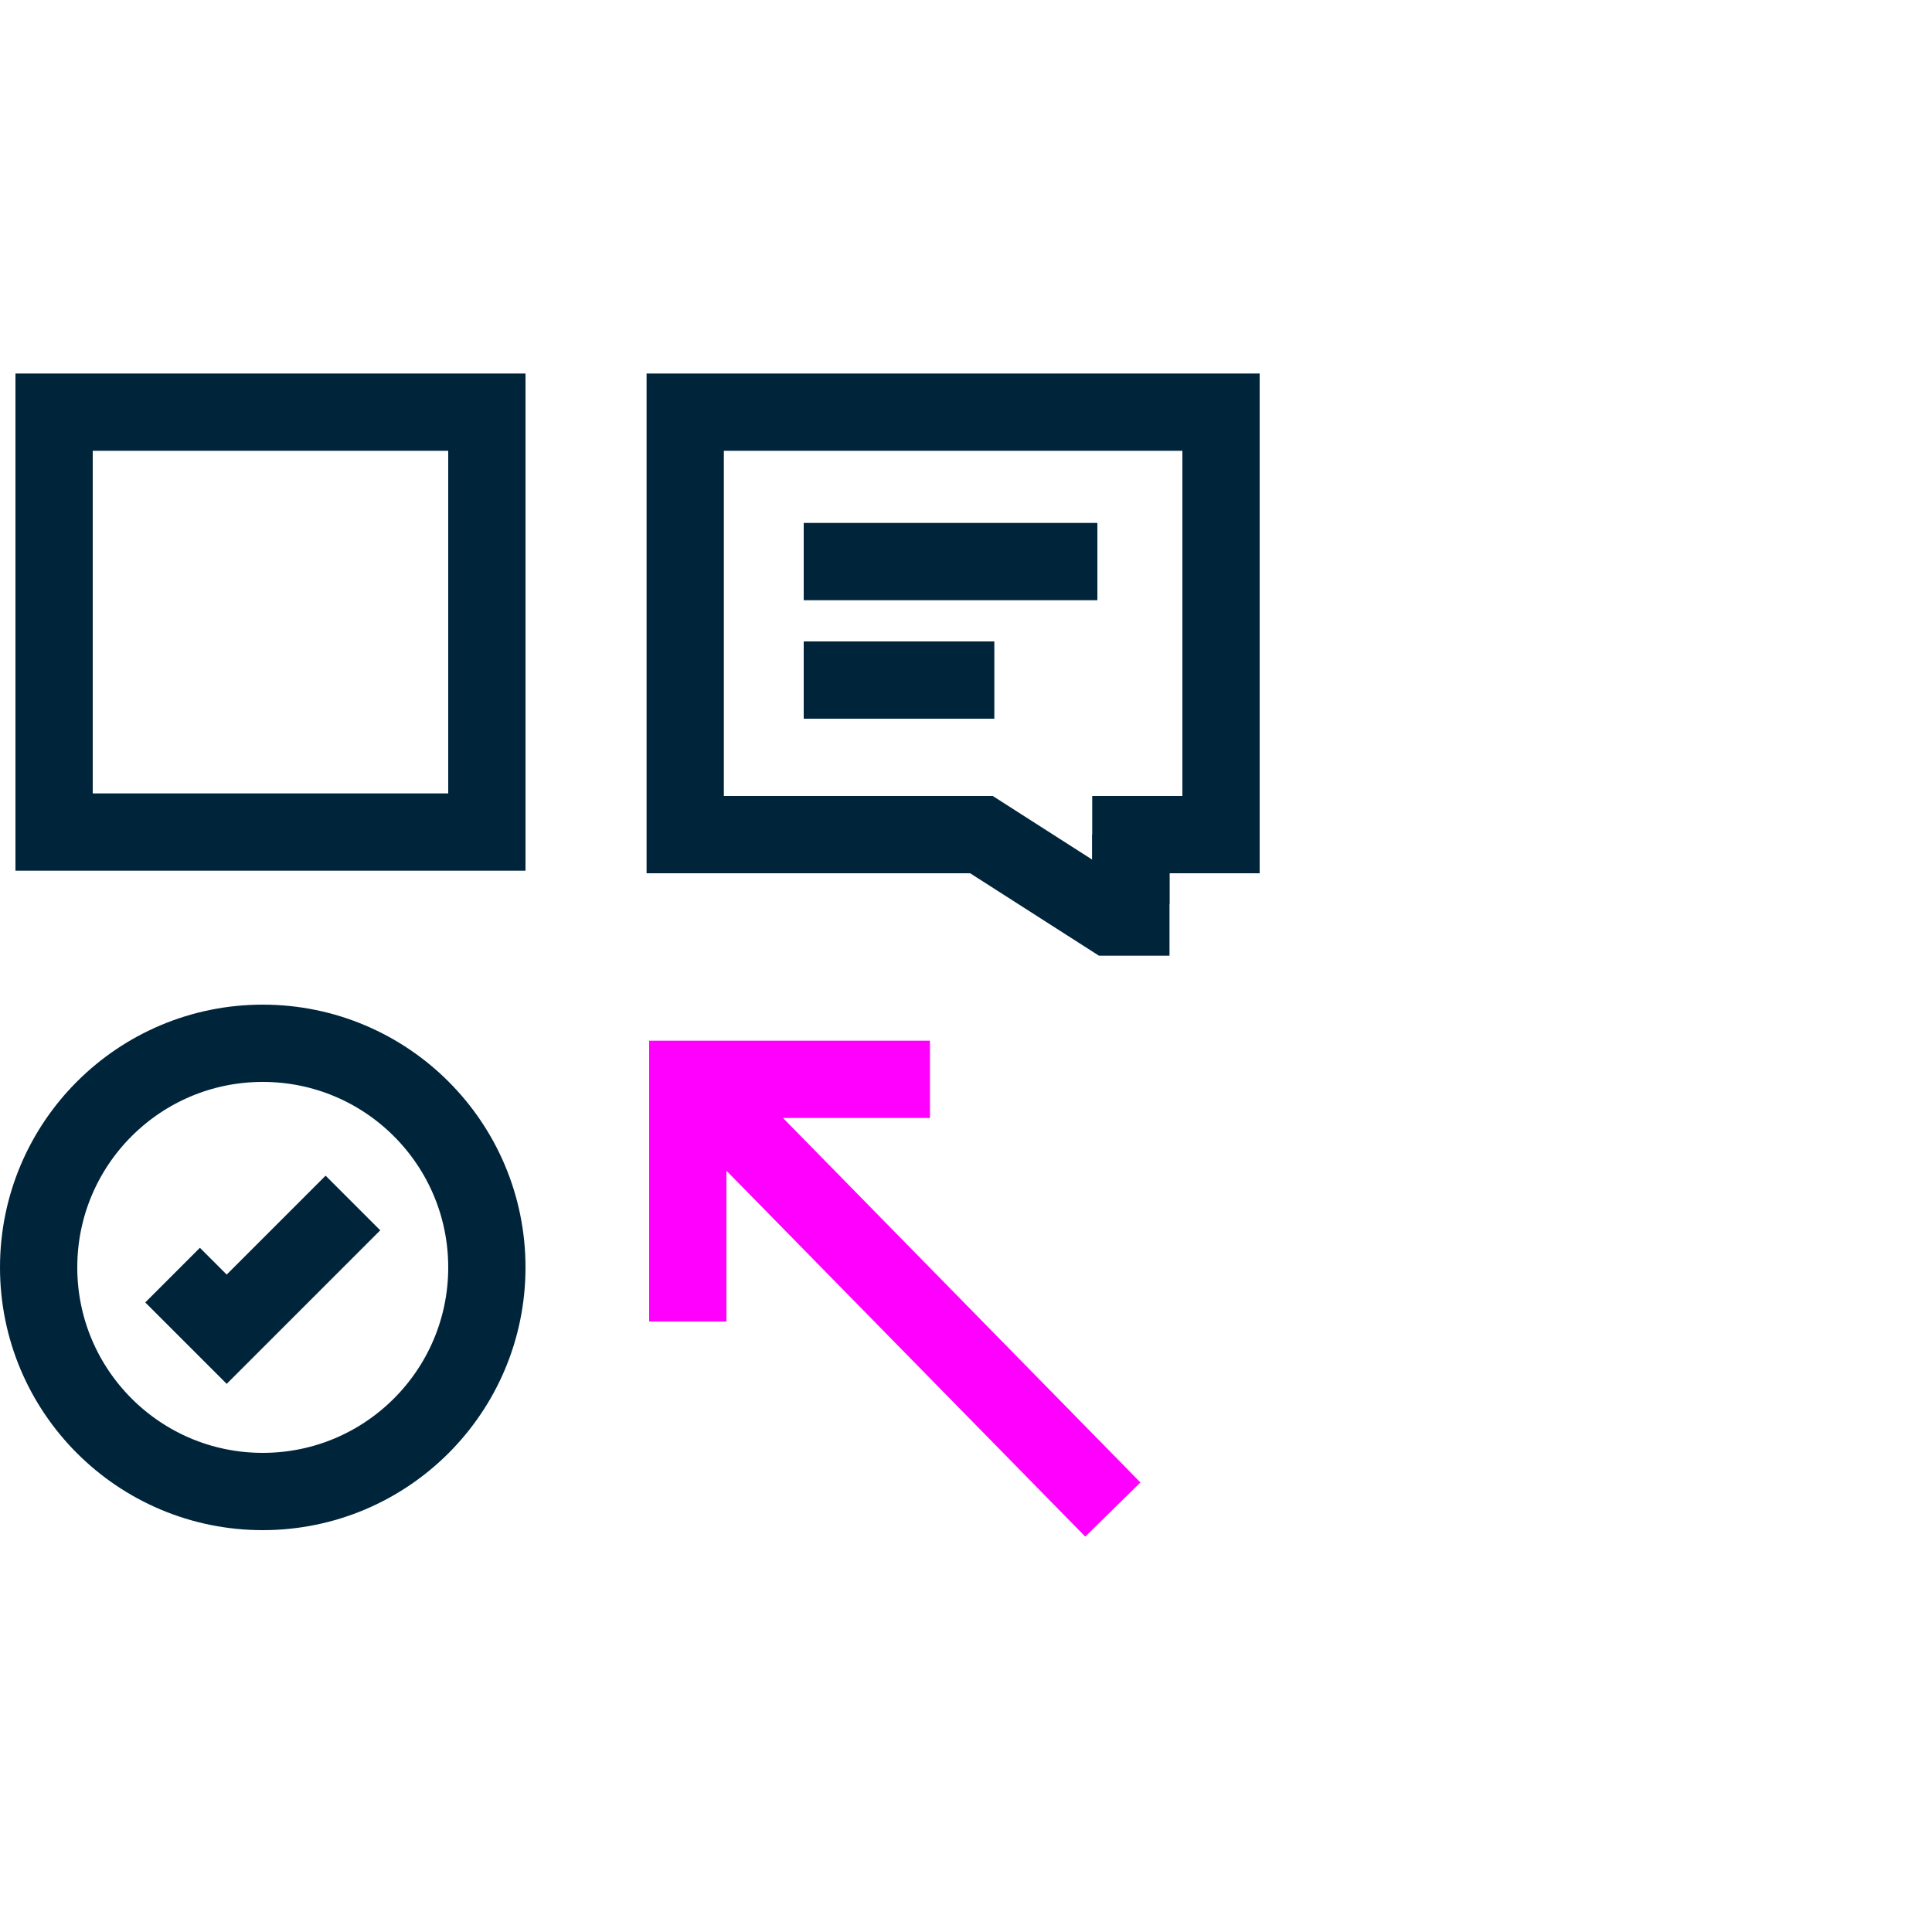
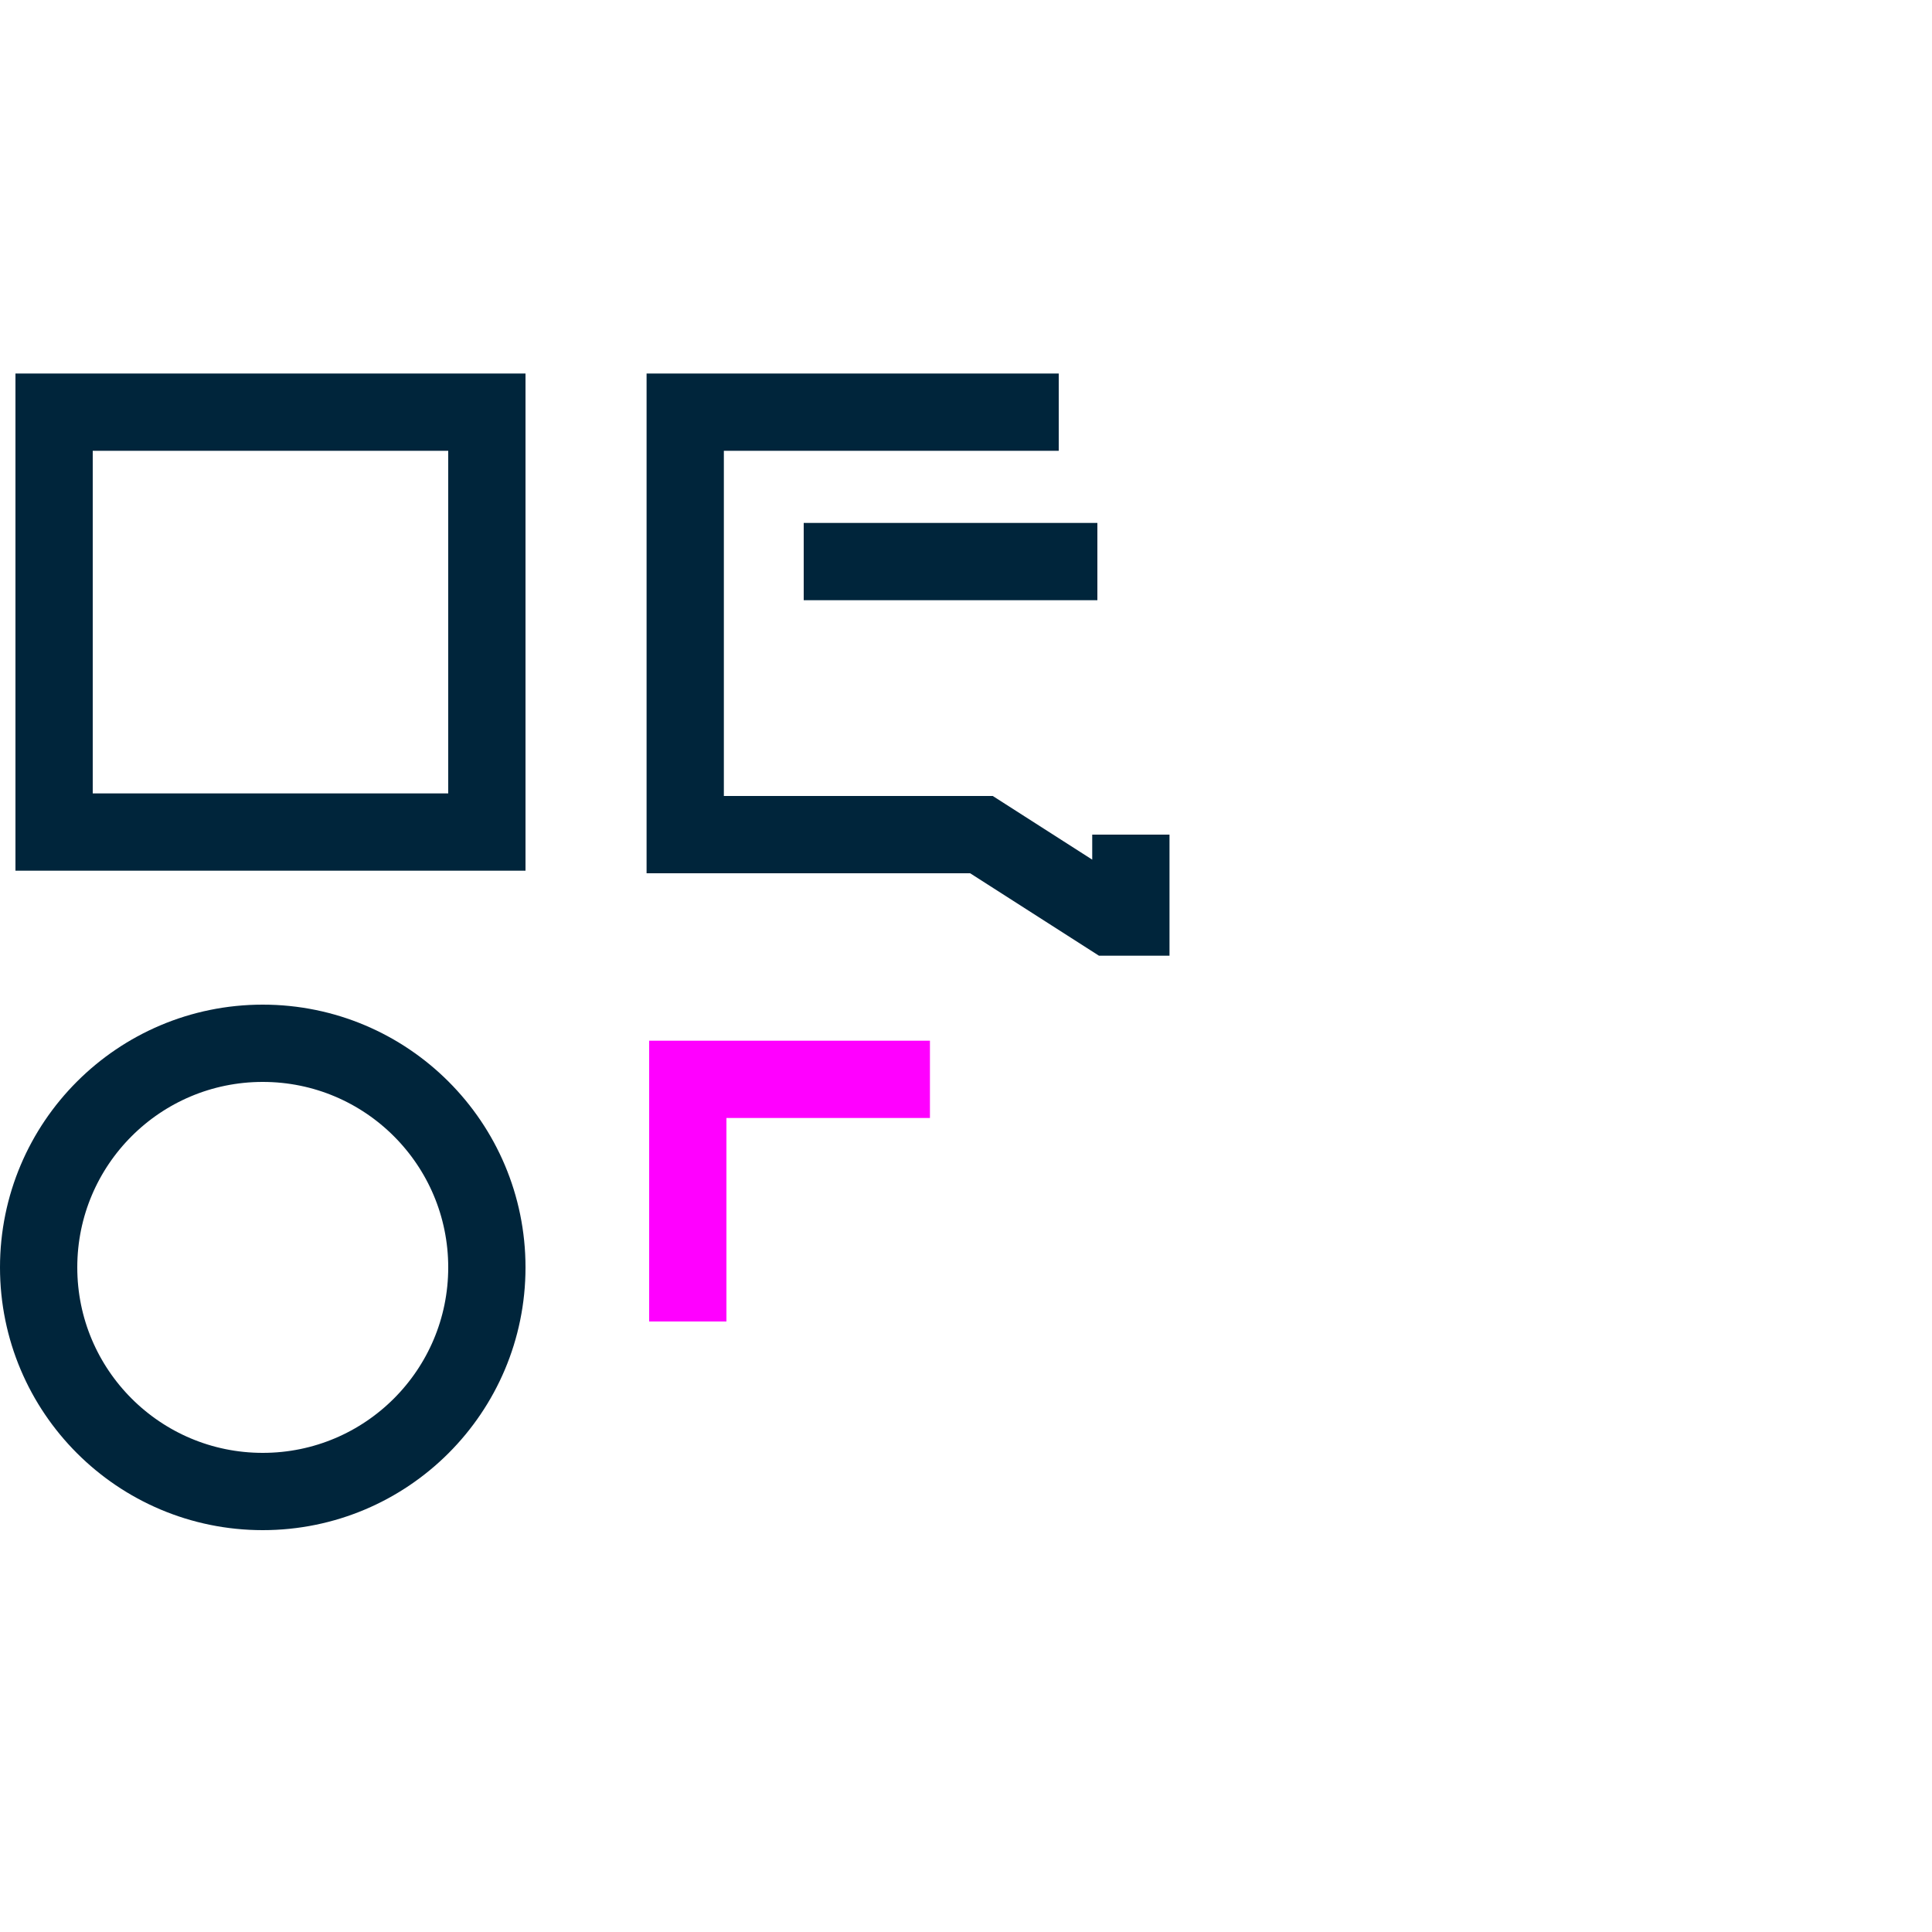
<svg xmlns="http://www.w3.org/2000/svg" version="1.1" id="Layer_1" x="0px" y="0px" viewBox="0 0 75 75" style="enable-background:new 0 0 75 75;" xml:space="preserve">
  <style type="text/css">
	.st0{fill:none;stroke:#FF00FF;stroke-width:3;stroke-miterlimit:10;}
	.st1{fill:none;stroke:#00253B;stroke-width:3;stroke-miterlimit:10;}
</style>
  <g id="Layer_1_00000174601334508857672040000016194391663833776258_">
-     <line class="st0" x1="43.2" y1="58.6" x2="28" y2="43.1" />
    <polyline class="st0" points="36.1,41.9 26.7,41.9 26.7,51.3  " />
-     <polyline class="st1" points="47.4,22.4 47.4,32.4 43.9,32.4 43.9,35.1  " />
-     <polyline class="st1" points="41.1,16 47.4,16 47.4,23.2  " />
    <polyline class="st1" points="41.1,16 26.6,16 26.6,32.4 38.1,32.4 43.1,35.6 43.9,35.6 43.9,32.4  " />
    <circle class="st1" cx="10.2" cy="49.2" r="8.7" />
-     <polyline class="st1" points="13.7,46.7 8.8,51.6 6.7,49.5  " />
    <rect x="2.1" y="16" class="st1" width="16.8" height="16.3" />
    <line class="st1" x1="31.2" y1="21.8" x2="42.6" y2="21.8" />
-     <line class="st1" x1="31.2" y1="26.4" x2="38.6" y2="26.4" />
  </g>
</svg>